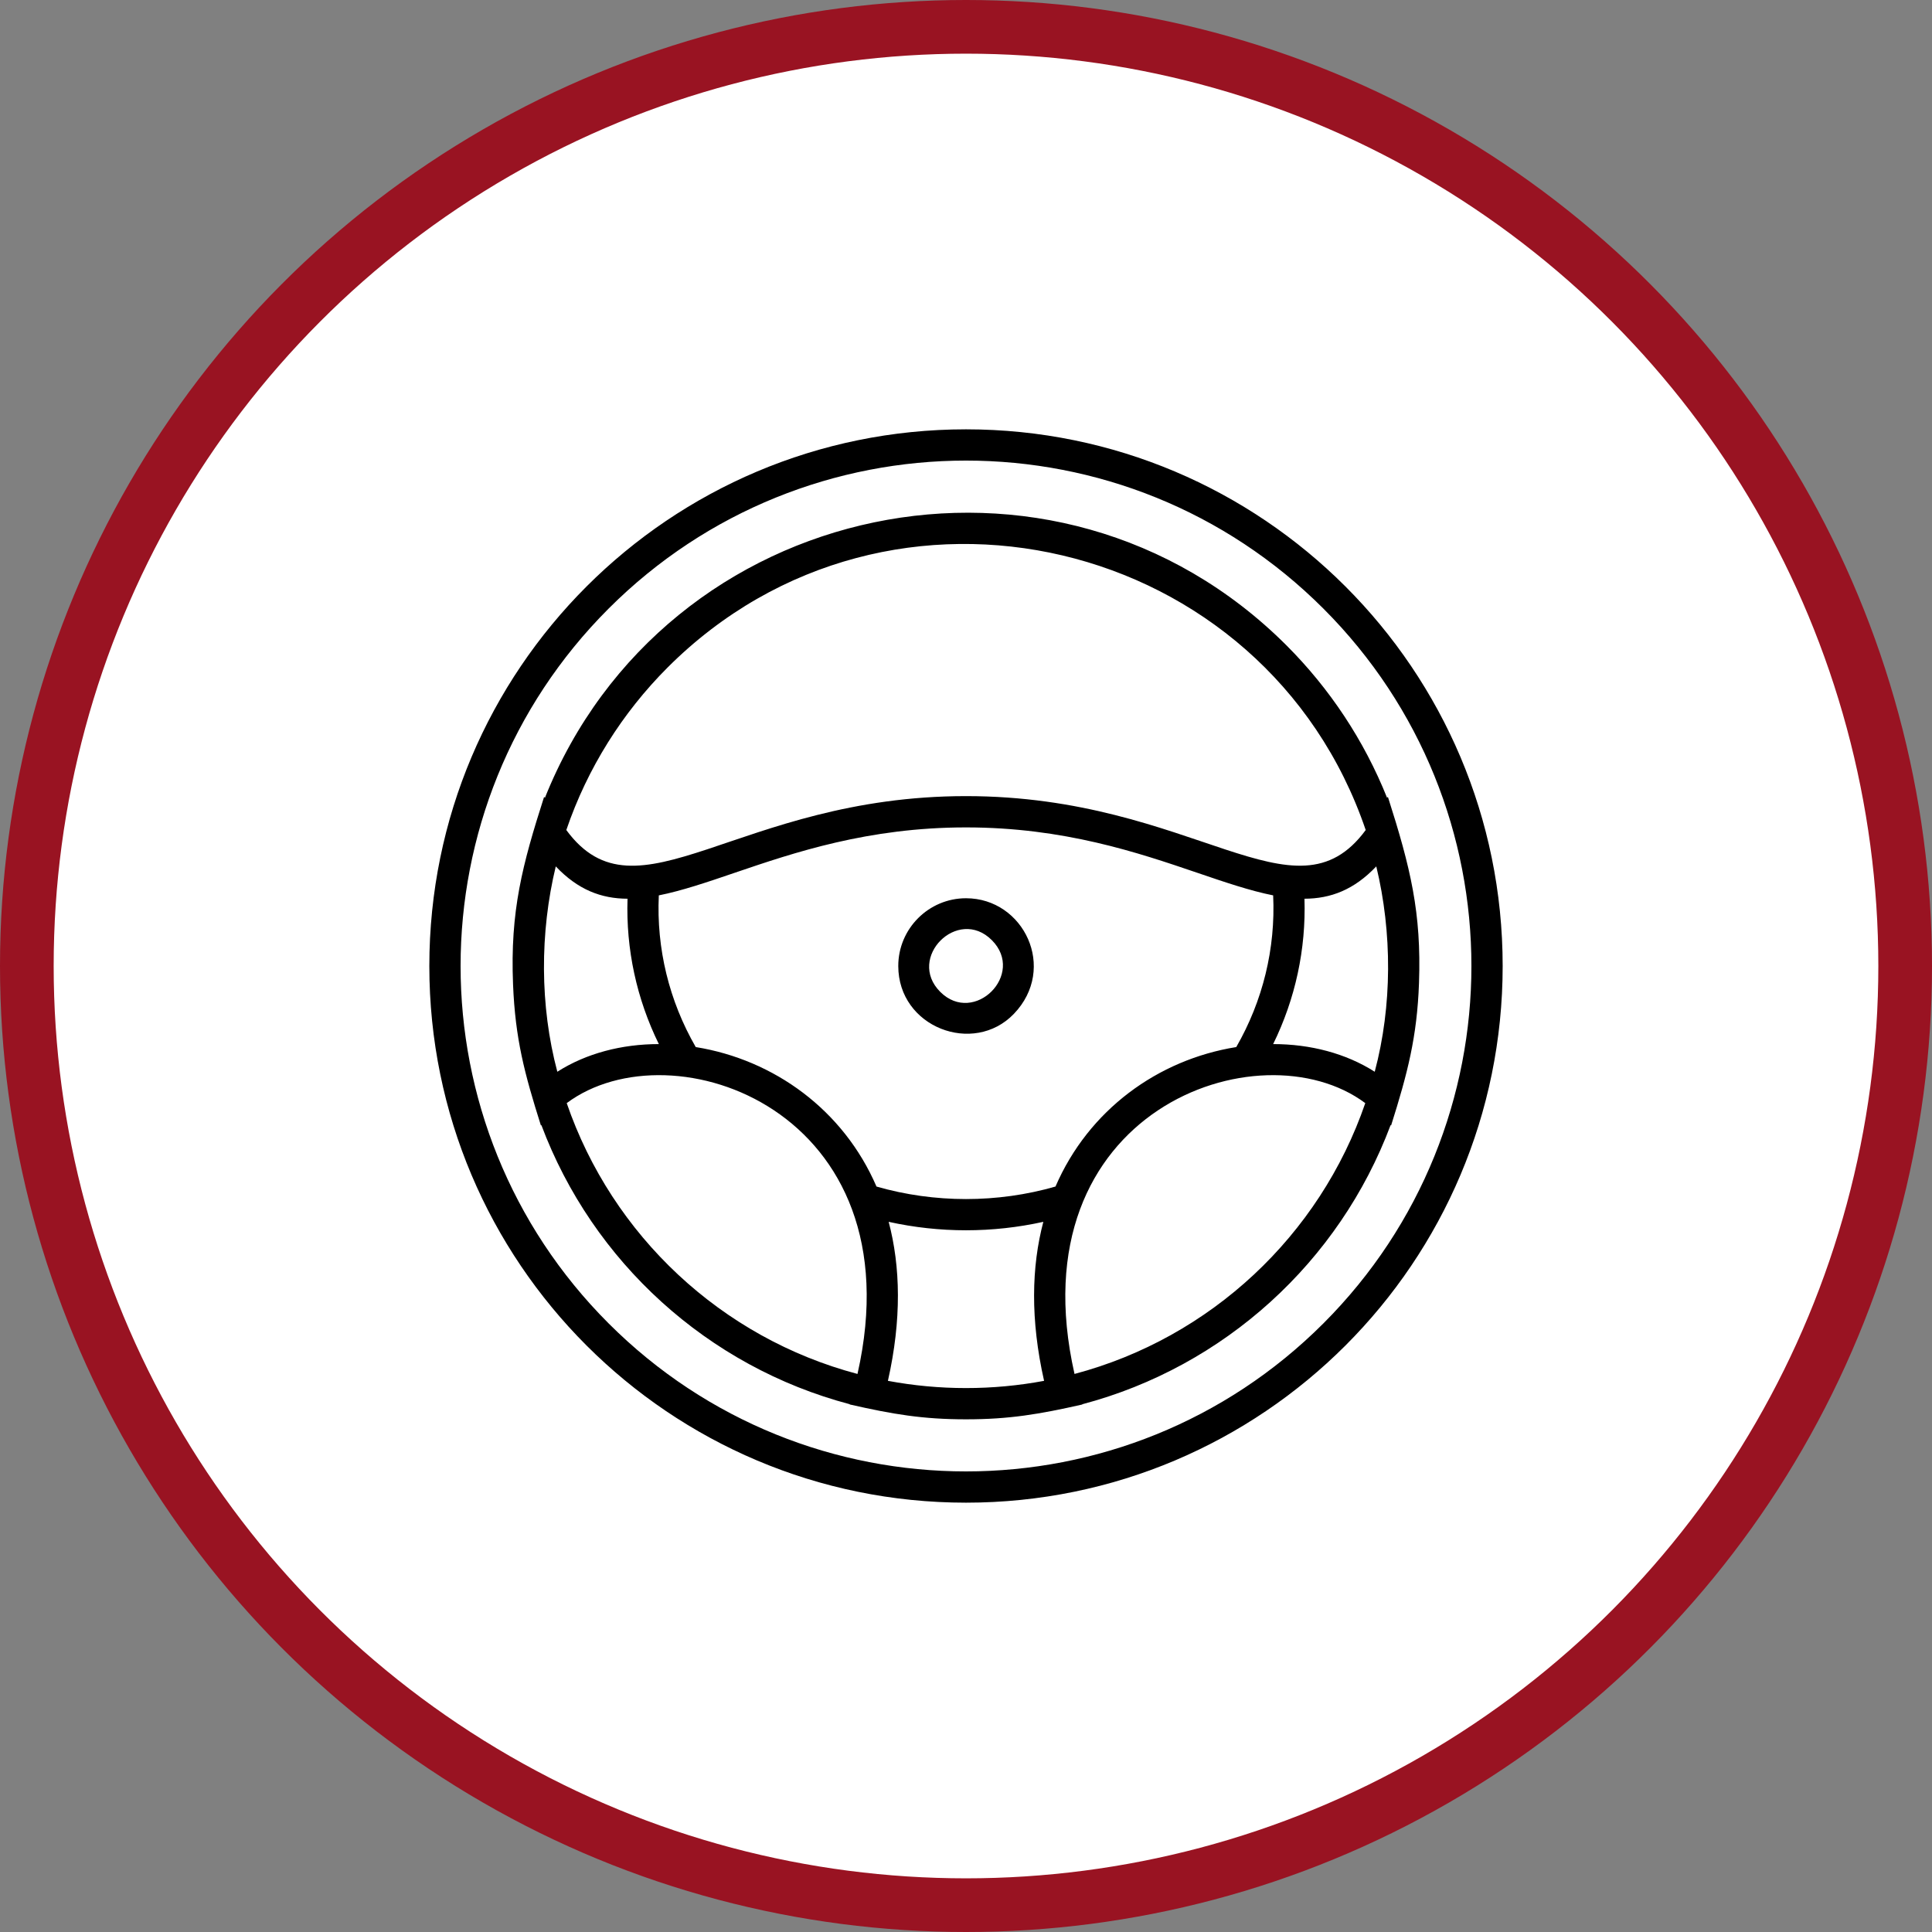
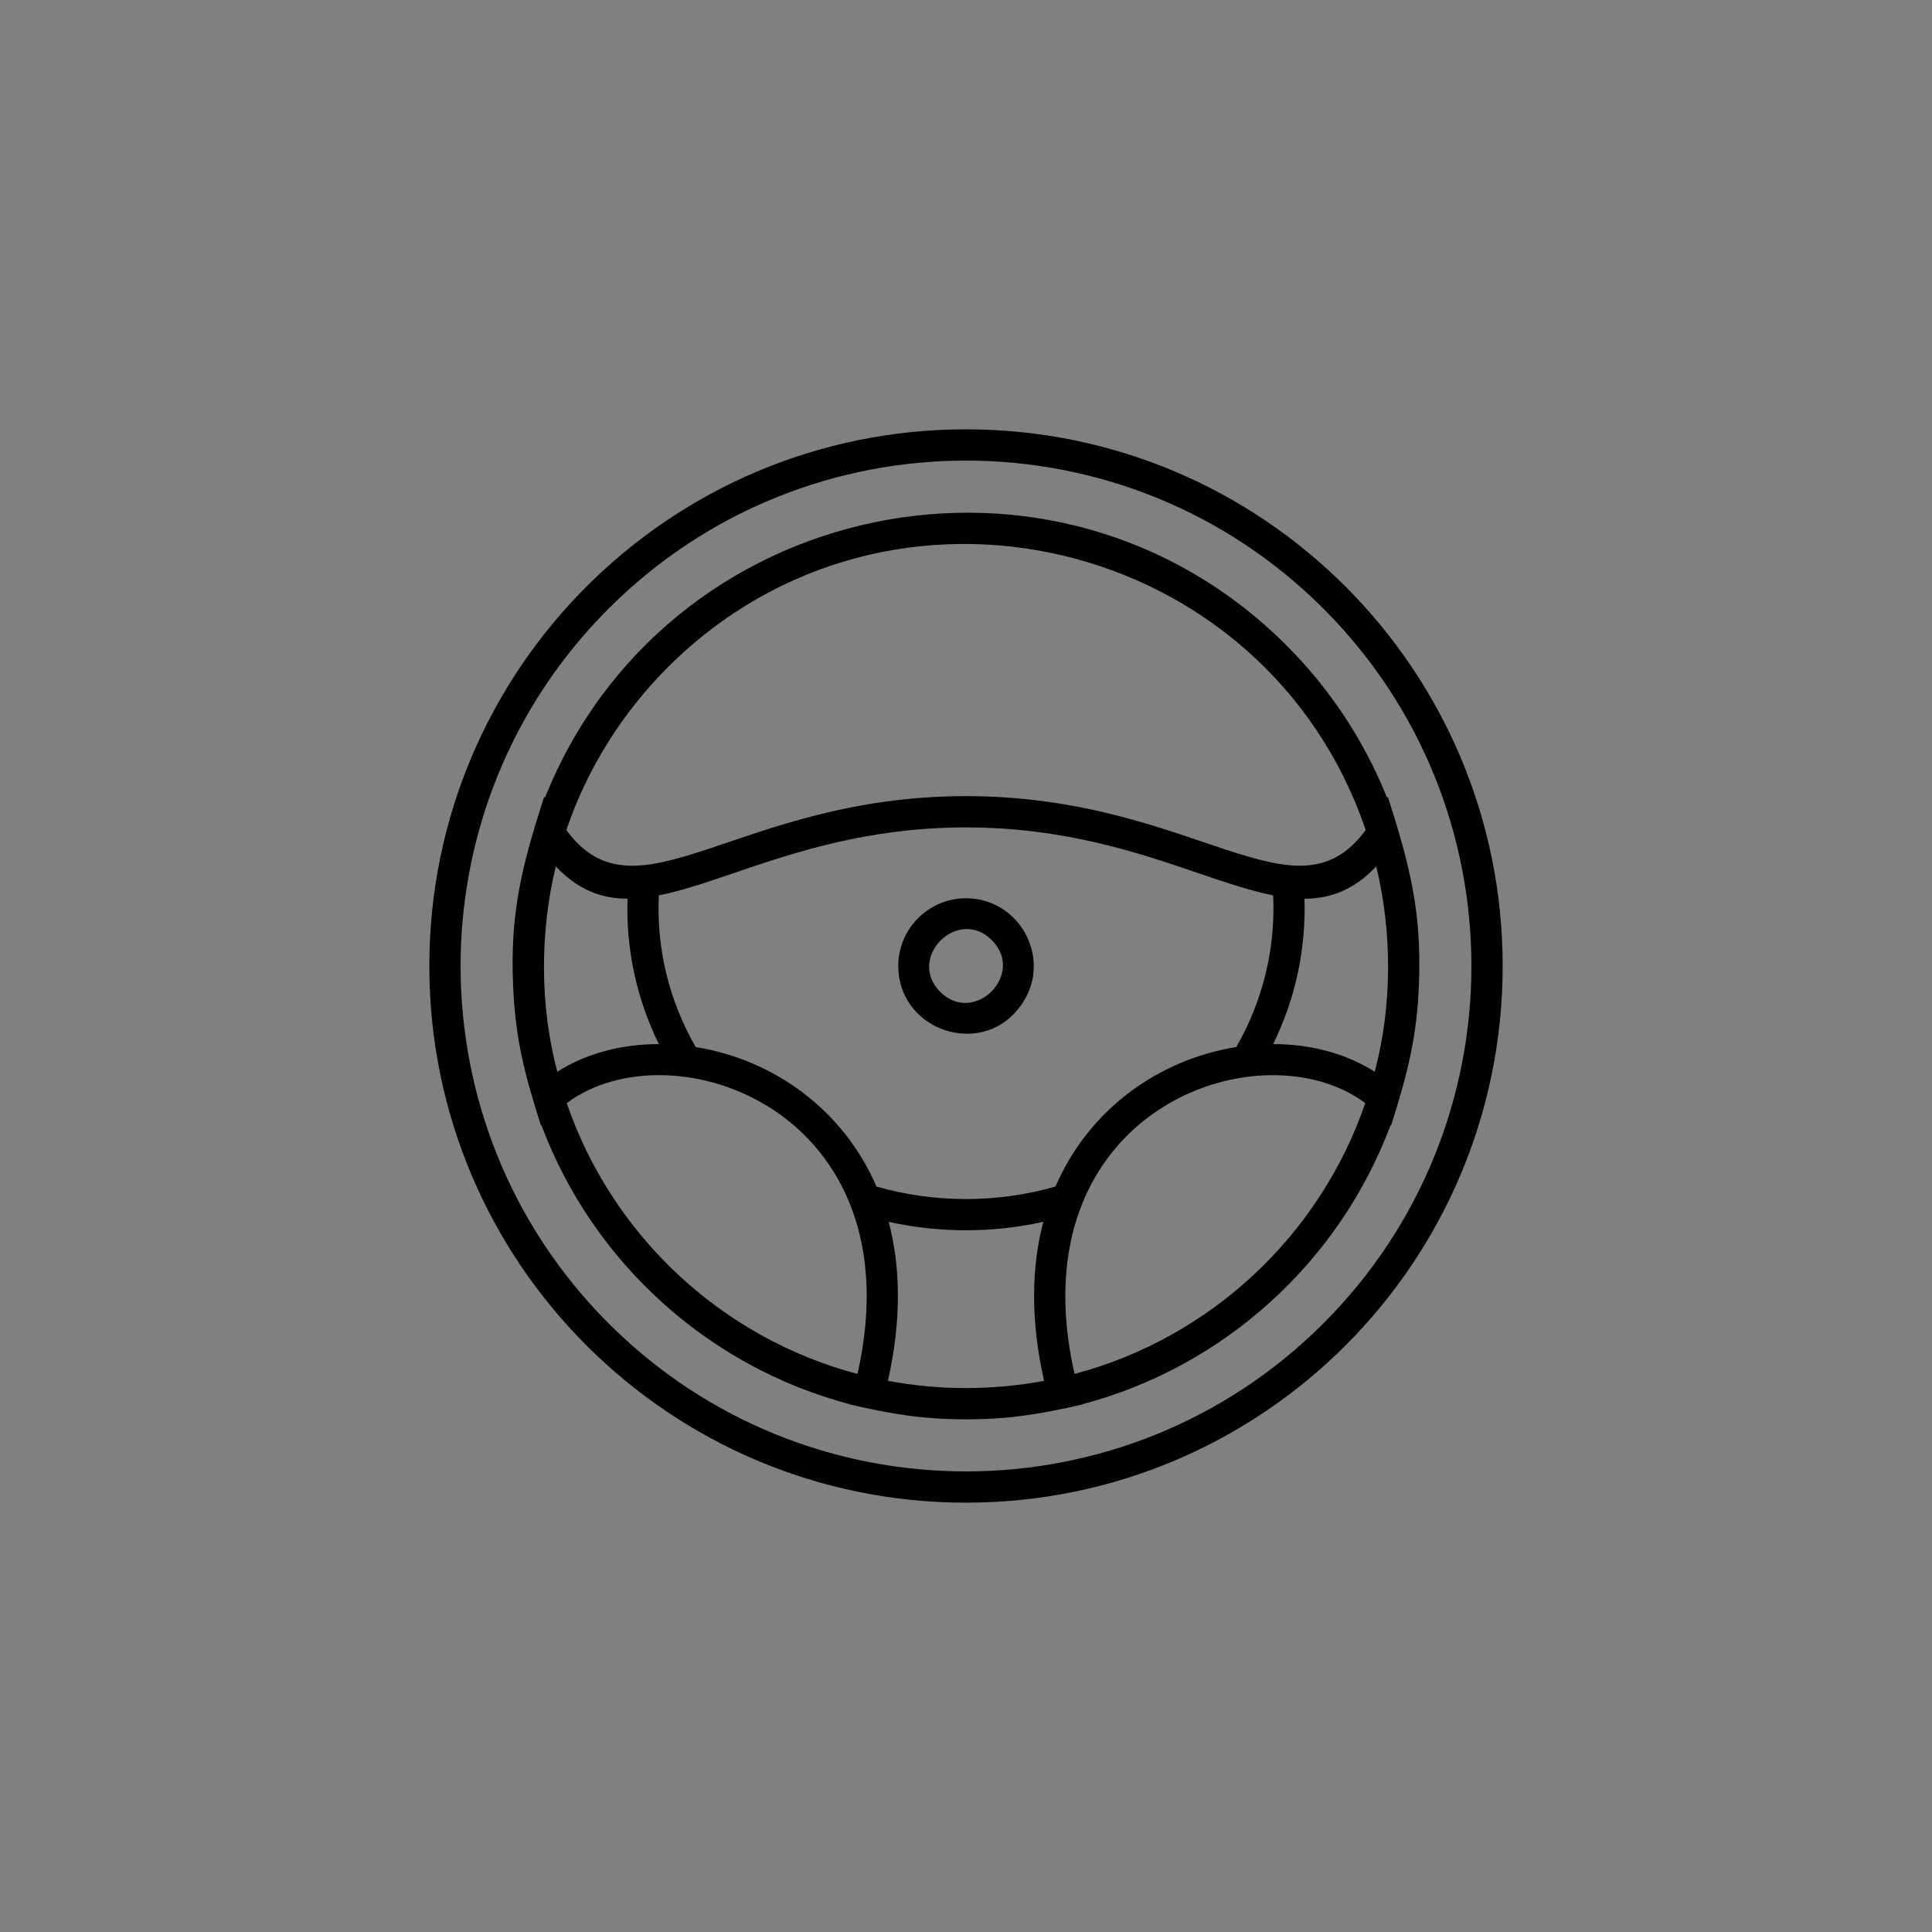
<svg xmlns="http://www.w3.org/2000/svg" width="72" height="72" viewBox="0 0 72 72" fill="none">
  <rect x="0" y="0" width="72" height="72" fill="#808080" stroke="none" />
-   <circle cx="36" cy="36" r="35" fill="white" stroke="#991322" stroke-width="2" />
  <path fill-rule="evenodd" clip-rule="evenodd" d="M36 16C47.046 16 56 24.954 56 36C56 47.046 47.046 56 36 56C24.954 56 16 47.046 16 36C16 24.954 24.954 16 36 16ZM48.614 33.493C48.673 35.377 48.275 37.22 47.447 38.91C48.829 38.91 50.152 39.254 51.232 39.941C51.887 37.485 51.885 34.748 51.29 32.288C50.461 33.161 49.593 33.489 48.614 33.493ZM46.072 39.021C47.062 37.299 47.539 35.349 47.447 33.368C46.596 33.199 45.661 32.882 44.602 32.52C42.412 31.776 39.651 30.835 36 30.835C32.348 30.835 29.586 31.776 27.398 32.52C26.339 32.882 25.403 33.199 24.552 33.368C24.46 35.349 24.936 37.299 25.928 39.021C28.848 39.492 31.432 41.365 32.664 44.219C34.828 44.841 37.173 44.841 39.335 44.219C40.569 41.365 43.148 39.491 46.072 39.021ZM38.882 45.534C36.988 45.954 35.012 45.954 33.118 45.534C33.559 47.199 33.605 49.175 33.09 51.46C35.007 51.819 36.995 51.819 38.91 51.46C38.394 49.176 38.441 47.201 38.882 45.534ZM24.553 38.91C23.725 37.221 23.325 35.377 23.386 33.493C22.407 33.489 21.539 33.161 20.712 32.288C20.117 34.75 20.115 37.484 20.77 39.941C21.848 39.254 23.172 38.91 24.553 38.91ZM36 33.475C34.609 33.475 33.476 34.609 33.476 36C33.476 38.286 36.28 39.347 37.783 37.785C39.415 36.087 38.155 33.475 36 33.475ZM36.962 35.036C35.698 33.77 33.773 35.696 35.04 36.964C36.304 38.227 38.23 36.304 36.962 35.036ZM36 52.894C37.613 52.894 38.726 52.705 40.334 52.342L40.332 52.333C45.624 50.934 49.915 47.025 51.824 41.928L51.842 41.943C52.456 39.997 52.81 38.646 52.882 36.636C52.975 34.007 52.567 32.337 51.722 29.694L51.694 29.736C50.836 27.59 49.553 25.661 47.945 24.053C39.337 15.447 24.78 18.535 20.306 29.736L20.278 29.694C19.47 32.219 19.007 33.944 19.12 36.693C19.203 38.714 19.542 39.994 20.158 41.943L20.175 41.928C22.085 47.025 26.377 50.934 31.667 52.331L31.666 52.34C33.272 52.705 34.388 52.894 35.999 52.894L36 52.894ZM31.956 51.203C34.179 41.38 25.041 38.184 21.12 41.11C22.817 46.048 26.89 49.861 31.956 51.203ZM21.105 30.933C23.754 34.54 27.473 29.669 36 29.669C44.525 29.669 48.246 34.538 50.896 30.933C47.17 19.981 33.146 16.611 24.878 24.877C23.194 26.563 21.89 28.628 21.105 30.933ZM50.88 41.11C46.959 38.184 37.823 41.381 40.044 51.203C45.11 49.859 49.183 46.048 50.88 41.11ZM49.319 22.681C41.964 15.326 30.036 15.326 22.681 22.681C15.326 30.036 15.326 41.964 22.681 49.319C30.036 56.674 41.964 56.674 49.319 49.319C56.674 41.962 56.674 30.038 49.319 22.681Z" fill="black" />
</svg>